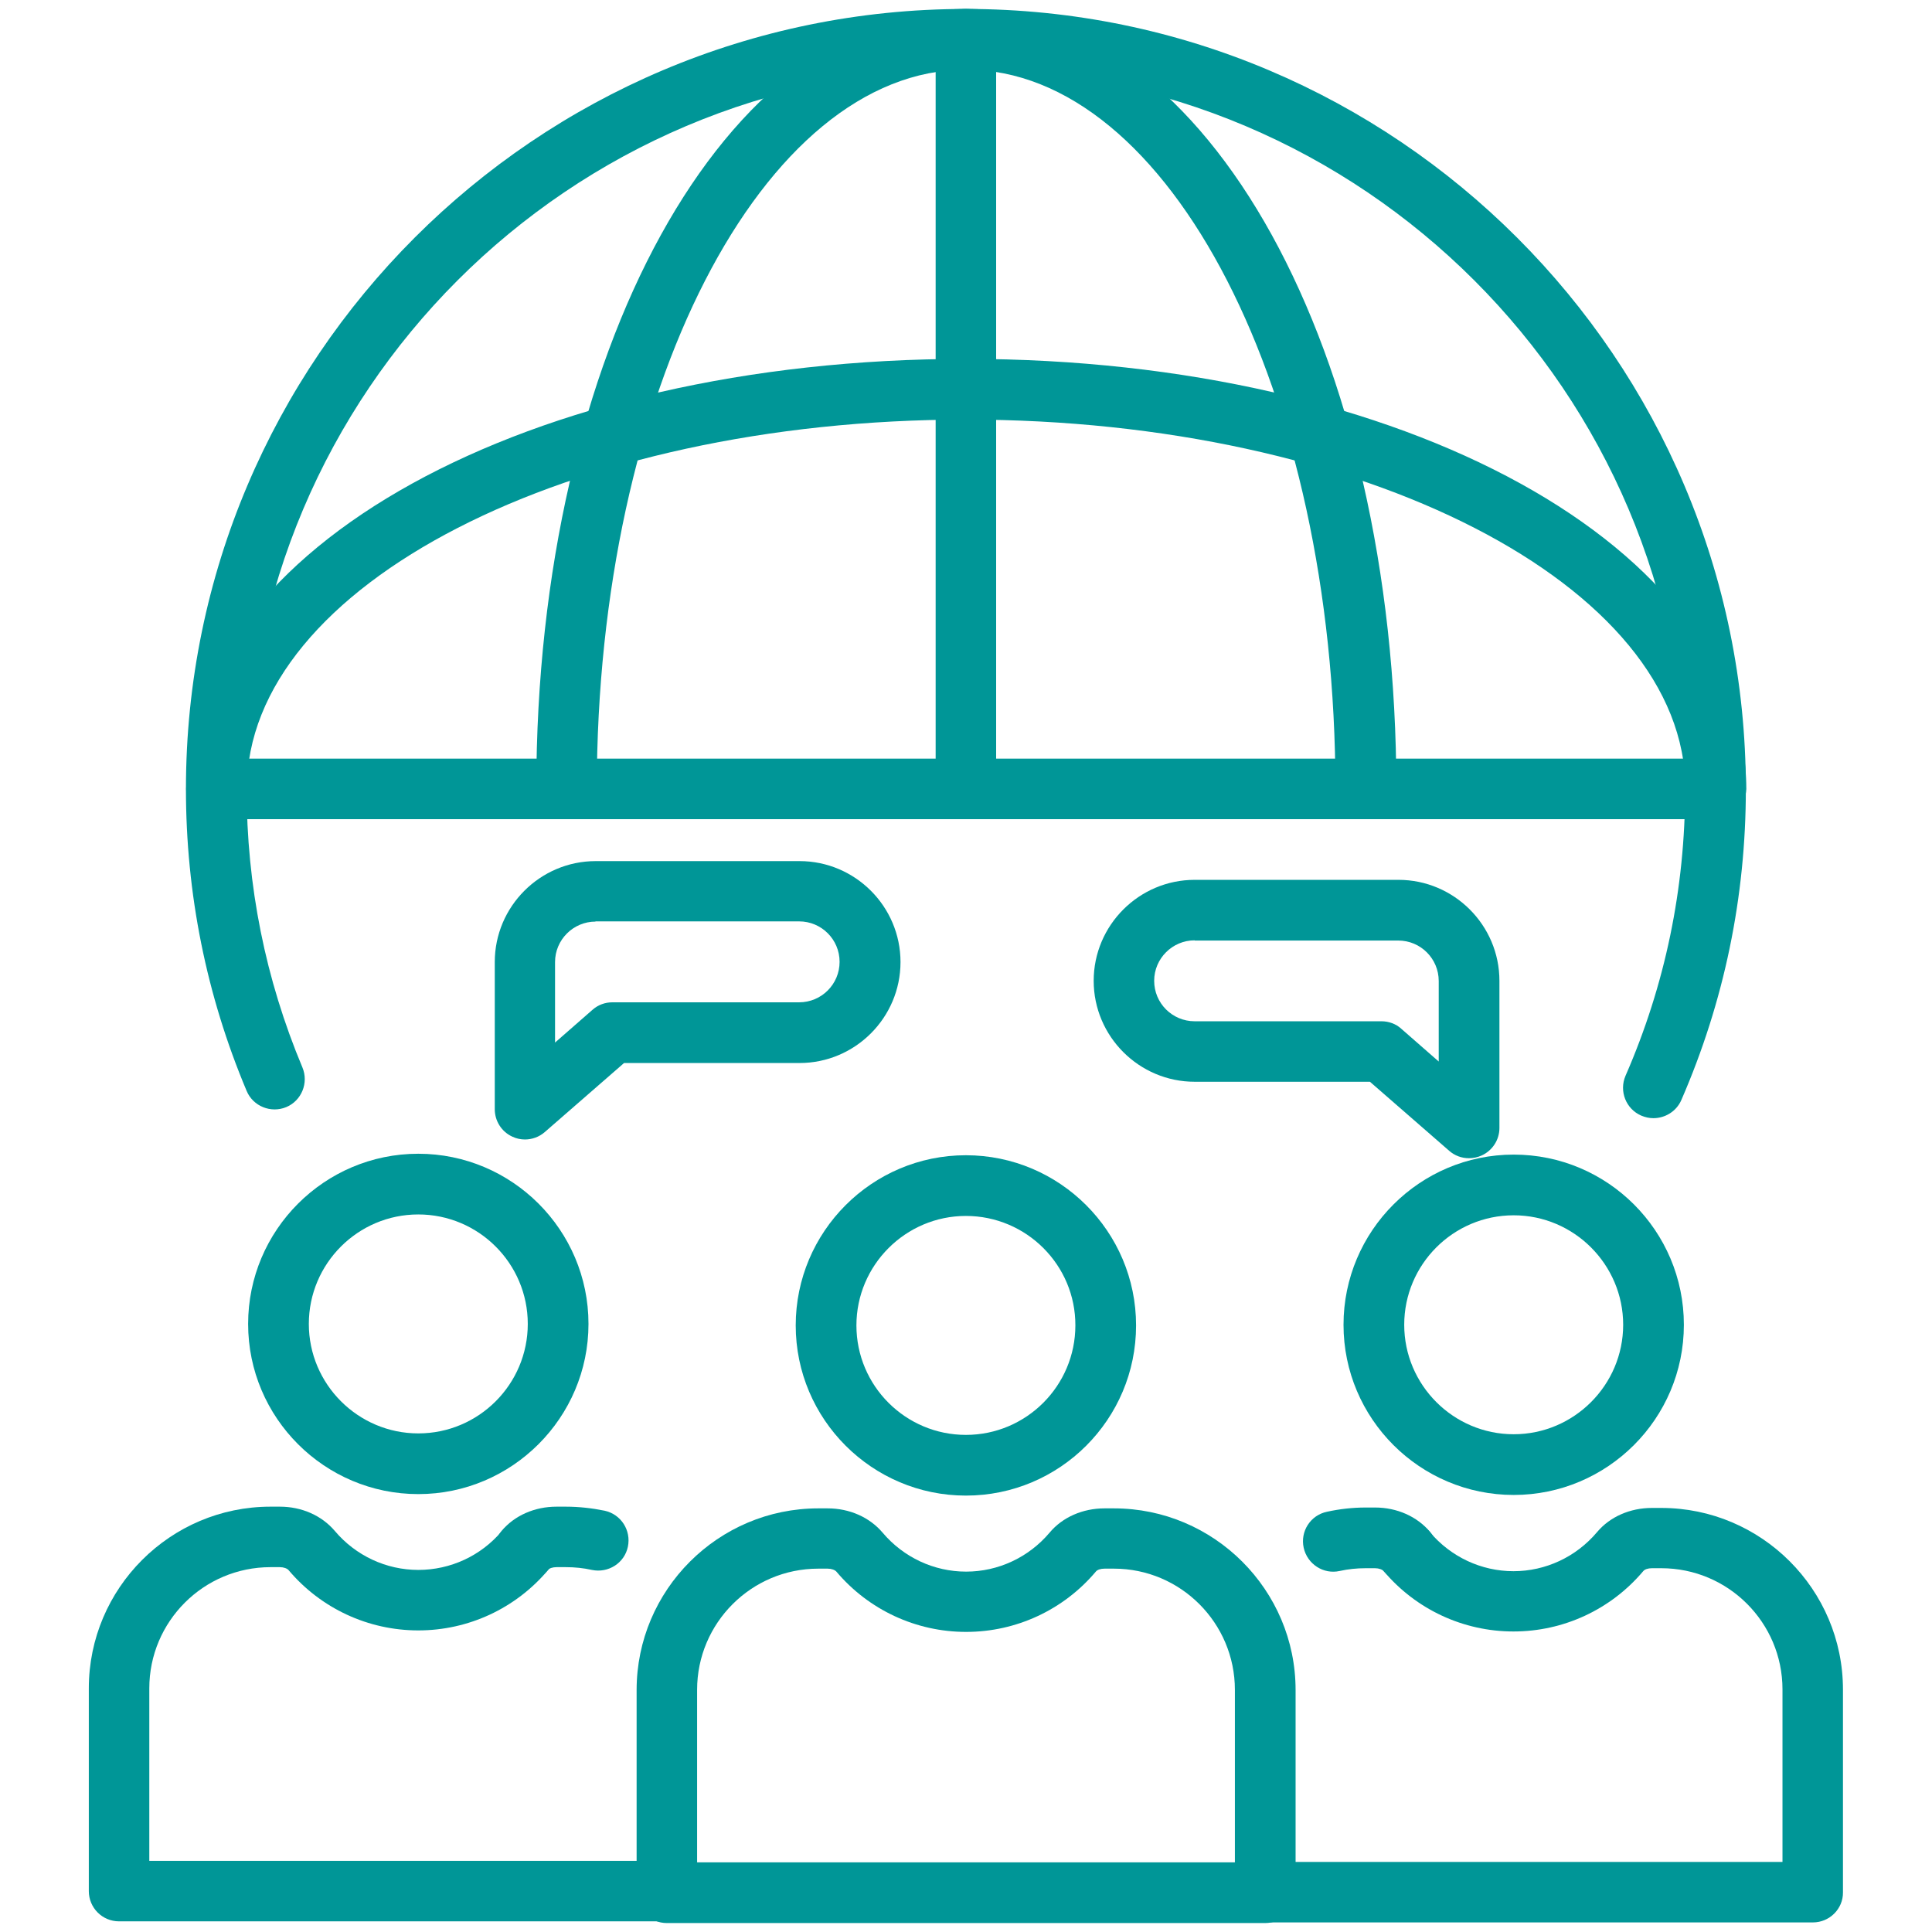
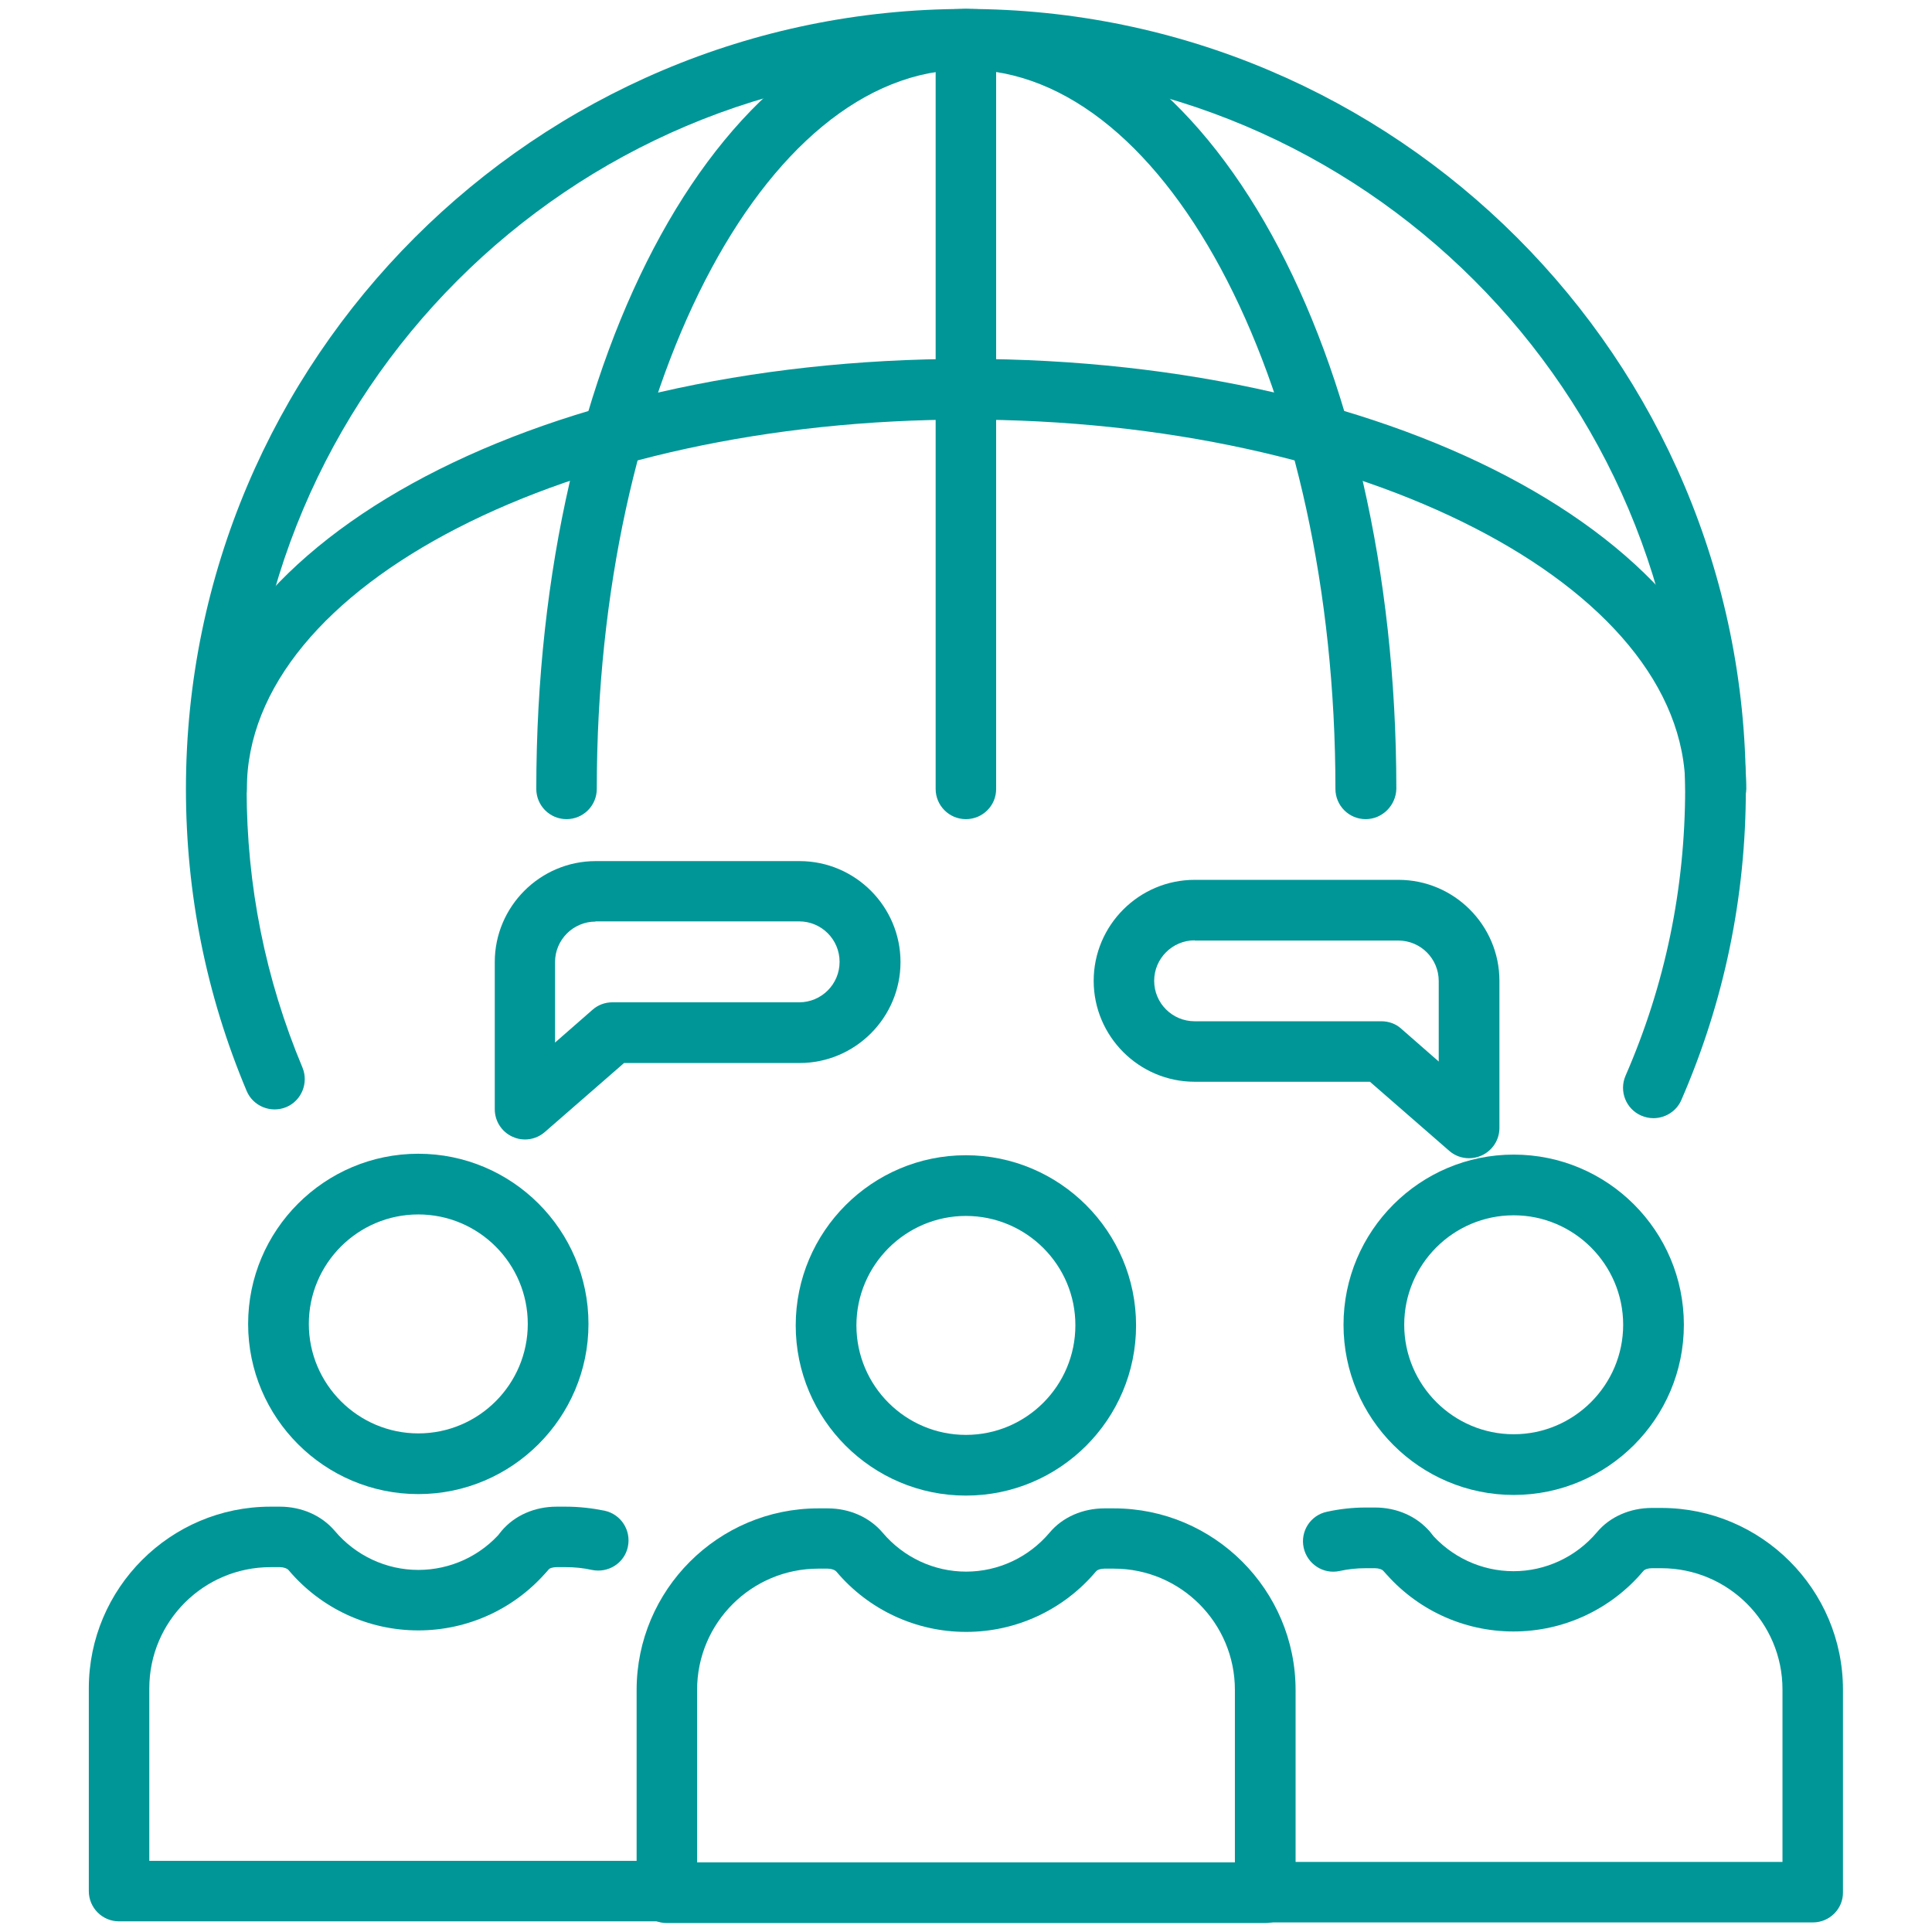
<svg xmlns="http://www.w3.org/2000/svg" version="1.1" id="レイヤー_1" x="0px" y="0px" viewBox="0 0 90.71 90.71" style="enable-background:new 0 0 90.71 90.71;" xml:space="preserve">
  <style type="text/css">
	.st0{fill:#009697;}
</style>
  <g>
    <path class="st0" d="M45.35,70.22c-4.4,0-7.99-3.58-7.99-7.99c0-4.4,3.58-7.99,7.99-7.99c4.4,0,7.99,3.58,7.99,7.99   C53.34,66.64,49.76,70.22,45.35,70.22z M45.35,57.09c-2.83,0-5.14,2.31-5.14,5.14c0,2.84,2.31,5.14,5.14,5.14   c2.84,0,5.14-2.31,5.14-5.14C50.5,59.4,48.19,57.09,45.35,57.09z" />
    <path class="st0" d="M59.4,90.29H31.31c-0.79,0-1.42-0.64-1.42-1.42v-9.52c0-4.7,3.83-8.53,8.53-8.53h0.44   c1.03,0,1.97,0.42,2.58,1.14c0.98,1.16,2.41,1.83,3.92,1.83c1.51,0,2.94-0.67,3.92-1.83c0.61-0.73,1.56-1.14,2.58-1.14h0.44   c4.7,0,8.53,3.83,8.53,8.53v9.52C60.82,89.65,60.19,90.29,59.4,90.29z M32.73,87.44h25.25v-8.1c0-3.14-2.55-5.69-5.68-5.69h-0.44   c-0.18,0-0.34,0.05-0.41,0.14c-1.52,1.8-3.74,2.83-6.09,2.83c-2.35,0-4.57-1.03-6.09-2.83c-0.07-0.08-0.23-0.14-0.41-0.14h-0.44   c-3.14,0-5.69,2.55-5.69,5.69V87.44z" />
    <path class="st0" d="M71.07,70.19c-4.4,0-7.99-3.58-7.99-7.99c0-4.4,3.58-7.99,7.99-7.99s7.99,3.58,7.99,7.99   C79.06,66.61,75.47,70.19,71.07,70.19z M71.07,57.06c-2.84,0-5.14,2.31-5.14,5.14c0,2.83,2.31,5.14,5.14,5.14s5.14-2.31,5.14-5.14   C76.21,59.37,73.9,57.06,71.07,57.06z" />
    <path class="st0" d="M66.06,74.27c-0.4,0-0.8-0.17-1.09-0.5c-0.07-0.08-0.23-0.14-0.41-0.14h-0.44c-0.41,0-0.82,0.04-1.22,0.13   c-0.76,0.17-1.52-0.32-1.69-1.09c-0.17-0.77,0.32-1.53,1.09-1.69c0.59-0.13,1.21-0.2,1.82-0.2h0.44c1.03,0,1.97,0.42,2.58,1.14   c0.51,0.6,0.43,1.5-0.17,2C66.71,74.16,66.39,74.27,66.06,74.27z" />
    <path class="st0" d="M85.12,90.26H59.4c-0.79,0-1.42-0.64-1.42-1.42c0-0.79,0.64-1.42,1.42-1.42h24.29v-8.1   c0-3.14-2.55-5.69-5.69-5.69h-0.44c-0.18,0-0.34,0.05-0.41,0.14c-1.52,1.8-3.74,2.83-6.09,2.83s-4.57-1.03-6.09-2.83   c-0.51-0.6-0.43-1.5,0.17-2c0.6-0.51,1.5-0.43,2,0.17c0.98,1.16,2.41,1.83,3.92,1.83s2.94-0.67,3.92-1.83   c0.61-0.73,1.56-1.14,2.58-1.14h0.44c4.7,0,8.53,3.83,8.53,8.53v9.52C86.54,89.62,85.9,90.26,85.12,90.26z" />
    <path class="st0" d="M19.64,70.15c-4.4,0-7.99-3.58-7.99-7.99c0-4.4,3.58-7.99,7.99-7.99c4.4,0,7.99,3.58,7.99,7.99   C27.63,66.56,24.04,70.15,19.64,70.15z M19.64,57.02c-2.84,0-5.14,2.31-5.14,5.14c0,2.83,2.31,5.14,5.14,5.14   c2.84,0,5.14-2.31,5.14-5.14C24.78,59.32,22.47,57.02,19.64,57.02z" />
    <path class="st0" d="M24.64,74.22c-0.32,0-0.65-0.11-0.92-0.34c-0.6-0.51-0.67-1.4-0.17-2c0.61-0.73,1.56-1.14,2.58-1.14h0.44   c0.61,0,1.23,0.07,1.82,0.19c0.77,0.17,1.25,0.92,1.09,1.69s-0.92,1.25-1.69,1.09c-0.4-0.09-0.81-0.13-1.22-0.13h-0.44   c-0.18,0-0.34,0.05-0.41,0.14C25.45,74.05,25.05,74.22,24.64,74.22z" />
    <path class="st0" d="M31.31,90.21H5.59c-0.79,0-1.42-0.64-1.42-1.42v-9.52c0-4.7,3.83-8.53,8.53-8.53h0.44   c1.03,0,1.97,0.42,2.58,1.14c0.98,1.16,2.41,1.83,3.92,1.83c1.51,0,2.94-0.66,3.92-1.82c0.51-0.6,1.4-0.68,2-0.17   c0.6,0.51,0.68,1.4,0.17,2c-1.52,1.8-3.74,2.83-6.09,2.83c-2.35,0-4.57-1.03-6.09-2.83c-0.07-0.08-0.23-0.14-0.41-0.14H12.7   c-3.14,0-5.69,2.55-5.69,5.69v8.1h24.29c0.79,0,1.42,0.64,1.42,1.42C32.73,89.57,32.09,90.21,31.31,90.21z" />
    <path class="st0" d="M77.63,52.5c-0.19,0-0.38-0.04-0.57-0.12c-0.72-0.31-1.05-1.15-0.74-1.87c1.86-4.26,2.8-8.79,2.8-13.48   c0-18.62-15.15-33.77-33.77-33.77S11.58,18.41,11.58,37.04c0,4.53,0.88,8.93,2.62,13.08c0.3,0.72-0.04,1.56-0.76,1.86   c-0.72,0.3-1.56-0.04-1.86-0.76c-1.89-4.49-2.85-9.26-2.85-14.18c0-20.19,16.43-36.62,36.62-36.62s36.62,16.43,36.62,36.62   c0,5.08-1.02,9.99-3.03,14.61C78.71,52.18,78.18,52.5,77.63,52.5z" />
    <path class="st0" d="M64.12,38.46c-0.79,0-1.42-0.64-1.42-1.42c0-18.62-7.78-33.77-17.34-33.77c-9.56,0-17.34,15.15-17.34,33.77   c0,0.79-0.64,1.42-1.42,1.42c-0.79,0-1.42-0.64-1.42-1.42c0-20.53,8.87-36.62,20.19-36.62c11.32,0,20.19,16.08,20.19,36.62   C65.54,37.82,64.9,38.46,64.12,38.46z" />
    <path class="st0" d="M80.55,38.46c-0.79,0-1.42-0.64-1.42-1.42c0-9.56-15.15-17.34-33.77-17.34s-33.77,7.78-33.77,17.34   c0,0.79-0.64,1.42-1.42,1.42s-1.42-0.64-1.42-1.42c0-11.32,16.08-20.19,36.62-20.19s36.62,8.87,36.62,20.19   C81.97,37.82,81.33,38.46,80.55,38.46z" />
    <path class="st0" d="M45.35,38.46c-0.79,0-1.42-0.64-1.42-1.42V1.84c0-0.79,0.64-1.42,1.42-1.42c0.79,0,1.42,0.64,1.42,1.42v35.19   C46.78,37.82,46.14,38.46,45.35,38.46z" />
-     <path class="st0" d="M80.55,38.46H10.16c-0.79,0-1.42-0.64-1.42-1.42c0-0.79,0.64-1.42,1.42-1.42h70.39c0.79,0,1.42,0.64,1.42,1.42   C81.97,37.82,81.33,38.46,80.55,38.46z" />
    <path class="st0" d="M24.65,53.5c-0.2,0-0.4-0.04-0.59-0.13c-0.51-0.23-0.83-0.74-0.83-1.29v-6.91c0-2.61,2.13-4.74,4.74-4.74h9.57   c2.61,0,4.74,2.13,4.74,4.74c0,2.61-2.13,4.74-4.74,4.74H29.3l-3.72,3.24C25.32,53.38,24.98,53.5,24.65,53.5z M27.96,43.27   c-1.04,0-1.9,0.85-1.9,1.9v3.78l1.76-1.54c0.26-0.23,0.59-0.35,0.93-0.35h8.77c1.05,0,1.9-0.85,1.9-1.9c0-1.05-0.85-1.9-1.9-1.9   H27.96z" />
    <path class="st0" d="M68.97,54.38c-0.34,0-0.67-0.12-0.93-0.35l-3.72-3.24h-8.23c-2.61,0-4.74-2.13-4.74-4.74   c0-2.61,2.13-4.74,4.74-4.74h9.57c2.61,0,4.74,2.13,4.74,4.74v6.91c0,0.56-0.33,1.06-0.83,1.29   C69.37,54.34,69.17,54.38,68.97,54.38z M56.09,44.15c-1.04,0-1.9,0.85-1.9,1.9c0,1.05,0.85,1.9,1.9,1.9h8.77   c0.34,0,0.68,0.12,0.93,0.35l1.76,1.54v-3.78c0-1.05-0.85-1.9-1.9-1.9H56.09z" />
  </g>
</svg>